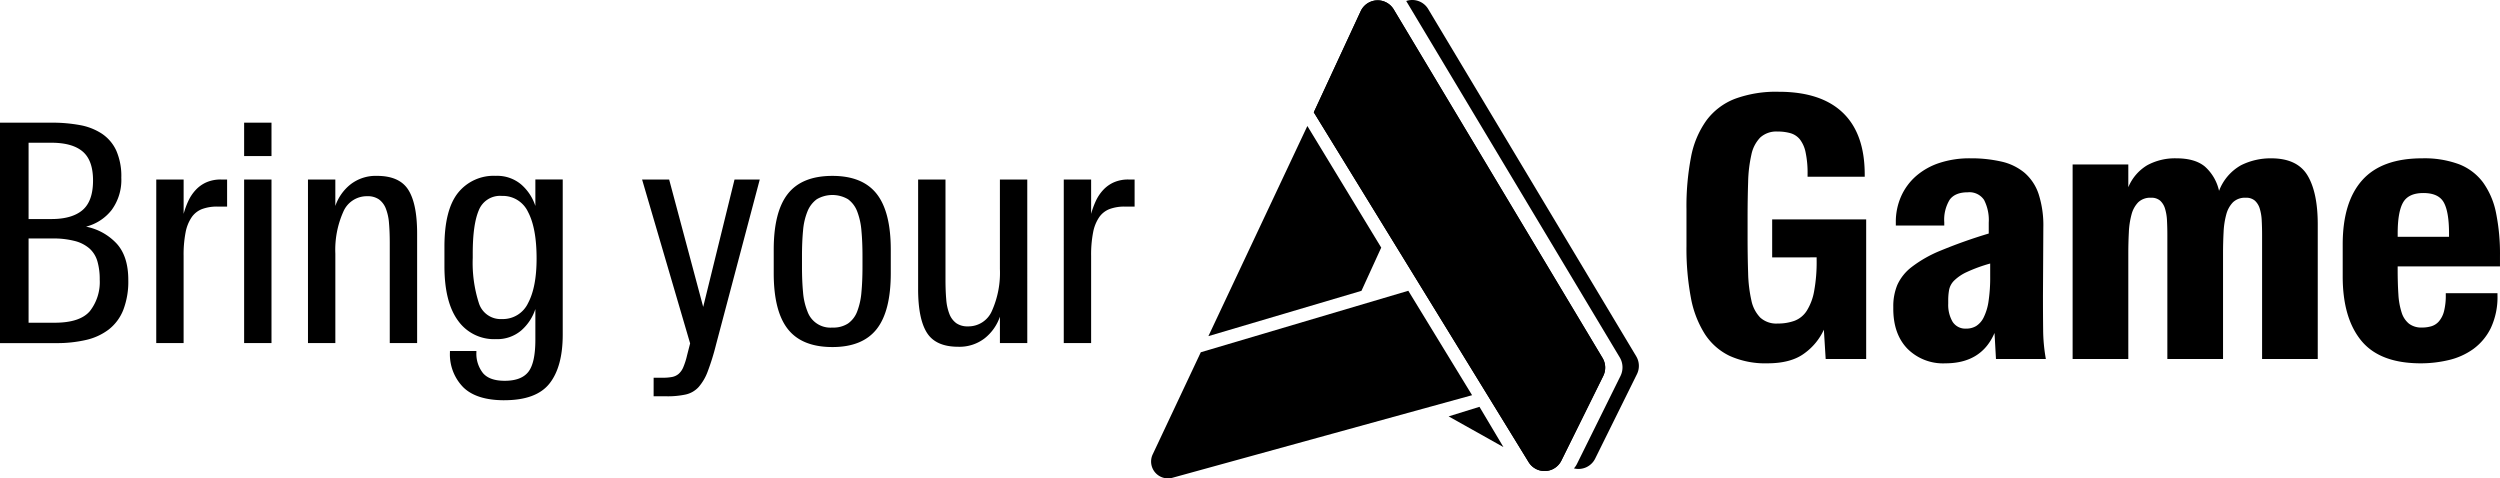
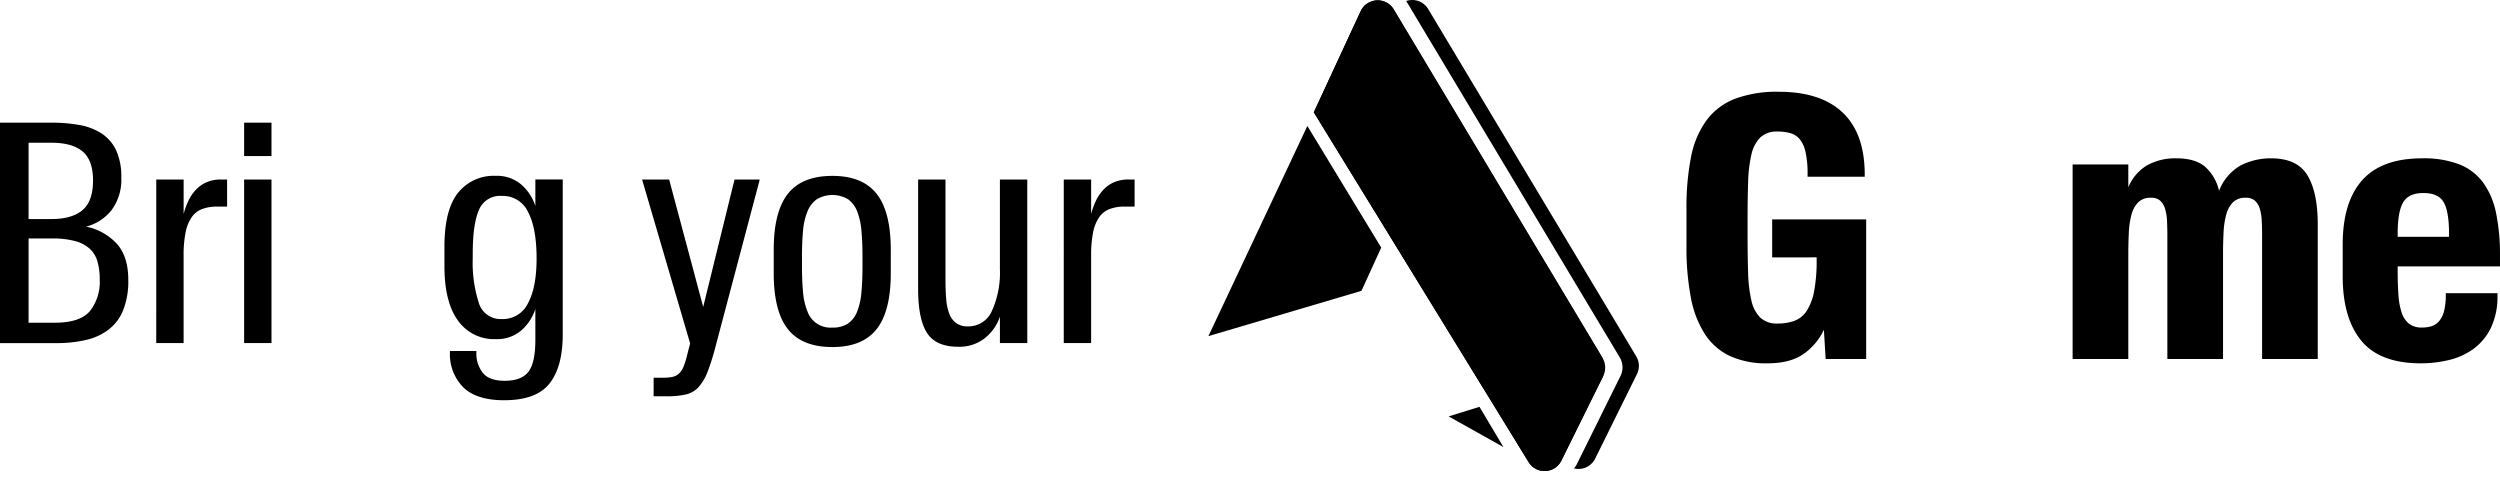
<svg xmlns="http://www.w3.org/2000/svg" height="112.997" width="590.52">
  <defs>
    <clipPath id="a">
      <path fill="none" data-name="Rectangle 1446" d="M0 0h716.196v225.94H0z" />
    </clipPath>
  </defs>
  <g data-name="Group 1305">
    <g data-name="Group 1304">
      <g clip-path="url(#a)" data-name="Group 1303" transform="translate(-45.723 -58.687)">
        <g data-name="Group 1302">
          <g clip-path="url(#a)" data-name="Group 1301">
            <path d="M45.723 87.663h12.208a35.815 35.815 0 016.679.574 13.936 13.936 0 015.207 2.047 9.651 9.651 0 013.375 3.986 15.011 15.011 0 011.185 6.391 11.987 11.987 0 01-2.3 7.649 11.176 11.176 0 01-6.033 3.913 13.4 13.4 0 017.253 4.022q2.729 3.017 2.729 8.546a18.677 18.677 0 01-1.185 7.109 10.954 10.954 0 01-3.411 4.6 13.971 13.971 0 01-5.35 2.478 30.278 30.278 0 01-7.074.754H45.723zm12.137 22.764q4.882 0 7.361-2.118t2.477-7q0-4.739-2.441-6.822t-7.4-2.083h-5.383v18.023zm.79 24.489q5.959 0 8.295-2.729a11.127 11.127 0 002.333-7.468 15.237 15.237 0 00-.538-4.273 6.479 6.479 0 00-1.832-3.016 8.409 8.409 0 00-3.447-1.8 19.83 19.83 0 00-5.314-.61h-5.673v19.892z" data-name="Path 526" />
            <path d="M82.634 101.092h6.463v8.114a19.32 19.32 0 011.113-3.052 9.886 9.886 0 011.76-2.621 7.694 7.694 0 012.55-1.8 8.409 8.409 0 013.41-.646h1.437v6.397h-2.3a10.094 10.094 0 00-3.591.575 5.313 5.313 0 00-2.477 1.938 9.535 9.535 0 00-1.439 3.587 27.516 27.516 0 00-.467 5.53v20.61H82.63z" data-name="Path 527" />
            <path d="M103.388 87.657h6.463v7.9h-6.463zm0 13.43h6.463v38.64h-6.463z" data-name="Path 528" />
-             <path d="M118.468 101.092h6.463v6.248a11.05 11.05 0 013.591-5.1 9.682 9.682 0 016.248-2.011q5.314 0 7.4 3.3 2.086 3.3 2.082 10.341v25.853h-6.463v-23.7q0-2.585-.18-4.632a11.88 11.88 0 00-.754-3.448 4.864 4.864 0 00-1.616-2.154 4.612 4.612 0 00-2.765-.754 6.03 6.03 0 00-5.673 3.7 22.05 22.05 0 00-1.867 9.874v21.113h-6.463z" data-name="Path 529" />
            <path d="M164.857 153.229q-6.607 0-9.73-3.088a11.091 11.091 0 01-3.124-8.258v-.288h6.248v.288a7.384 7.384 0 001.544 4.919q1.543 1.831 5.135 1.831 3.948 0 5.6-2.119 1.652-2.119 1.651-7.576v-7.254a11.405 11.405 0 01-3.339 5.062 8.759 8.759 0 01-6 2.047 10.429 10.429 0 01-8.94-4.381q-3.2-4.379-3.2-12.855v-4.6q0-8.689 3.2-12.711a10.772 10.772 0 018.94-4.022 8.763 8.763 0 016 2.047 11.407 11.407 0 013.339 5.063v-6.248h6.463v36.625q0 7.61-3.123 11.562-3.123 3.952-10.665 3.95m-.574-19.175a6.574 6.574 0 006.176-3.77q2.011-3.77 2.011-10.521 0-7.18-2.011-10.987a6.568 6.568 0 00-6.176-3.806 5.391 5.391 0 00-5.457 3.375q-1.438 3.376-1.437 10.2v1.077a31.14 31.14 0 001.437 10.628 5.384 5.384 0 005.457 3.806" data-name="Path 530" />
            <path d="M200.117 147.913h2.082a11.859 11.859 0 002.262-.179 3.412 3.412 0 001.544-.718 4.3 4.3 0 001.113-1.58 16.731 16.731 0 00.9-2.836l.718-2.8-11.347-38.707h6.392l8.042 30.089 7.4-30.089h5.96l-10.344 39.065a56.326 56.326 0 01-1.939 6.248 11.884 11.884 0 01-2.154 3.7 5.863 5.863 0 01-3.017 1.757 20.2 20.2 0 01-4.6.431h-3.016z" data-name="Path 531" />
            <path d="M242.343 140.661q-7.182 0-10.521-4.237-3.339-4.237-3.339-13.213v-5.527q0-8.977 3.339-13.214t10.521-4.237q7.11 0 10.449 4.237 3.339 4.237 3.339 13.214v5.529q0 8.978-3.339 13.213-3.339 4.235-10.449 4.237m0-4.6a6.373 6.373 0 003.7-.97 6.112 6.112 0 002.155-2.836 16.24 16.24 0 001-4.524q.252-2.656.251-6.032v-2.517q0-3.374-.251-6.032a16.259 16.259 0 00-1-4.525 6.362 6.362 0 00-2.155-2.872 7.3 7.3 0 00-7.4 0 6.582 6.582 0 00-2.19 2.872 15.344 15.344 0 00-1.042 4.525q-.252 2.657-.252 6.032v2.514q0 3.376.252 6.032a15.327 15.327 0 001.042 4.524 5.742 5.742 0 005.888 3.806" data-name="Path 532" />
            <path d="M288.375 139.727h-6.463v-6.243a11.053 11.053 0 01-3.591 5.1 9.692 9.692 0 01-6.248 2.011q-5.315 0-7.4-3.3t-2.082-10.341v-25.862h6.463v23.7q0 2.585.18 4.632a11.835 11.835 0 00.754 3.447 4.849 4.849 0 001.616 2.154 4.612 4.612 0 002.765.754 6.031 6.031 0 005.673-3.7 22.049 22.049 0 001.867-9.874v-21.113h6.463z" data-name="Path 533" />
            <path d="M296.993 101.092h6.463v8.114a19.338 19.338 0 011.113-3.052 9.884 9.884 0 011.76-2.621 7.7 7.7 0 012.55-1.8 8.409 8.409 0 013.41-.646h1.437v6.397h-2.3a10.1 10.1 0 00-3.591.575 5.313 5.313 0 00-2.477 1.938 9.538 9.538 0 00-1.436 3.591 27.524 27.524 0 00-.467 5.53v20.61h-6.463z" data-name="Path 534" />
-             <path d="M424.427 147.477l-9.9 20.013a4.423 4.423 0 01-7.731.352l-50.743-82.625 11.078-23.892a4.423 4.423 0 017.8-.412l49.322 82.332a4.422 4.422 0 01.171 4.232" data-name="Path 535" />
+             <path d="M424.427 147.477l-9.9 20.013a4.423 4.423 0 01-7.731.352l-50.743-82.625 11.078-23.892a4.423 4.423 0 017.8-.412l49.322 82.332" data-name="Path 535" />
            <path d="M432.215 142.853l-49.14-82.028a4.385 4.385 0 00-5.192-1.9l50.438 84.184a4.59 4.59 0 01.172 4.39l-10.272 20.756a4.48 4.48 0 01-.725 1.065 4.391 4.391 0 005.022-2.313l9.863-19.938a4.4 4.4 0 00-.169-4.217" data-name="Path 536" />
-             <path d="M318.002 166.014l11.359-24.121 49.016-14.526 15.065 24.669-70.784 19.505a3.979 3.979 0 01-4.656-5.532" data-name="Path 537" />
            <path d="M424.427 147.477l-9.9 20.013a4.423 4.423 0 01-7.731.352l-50.743-82.625 11.078-23.892a4.423 4.423 0 017.8-.412l49.322 82.332a4.422 4.422 0 01.171 4.232" data-name="Path 538" />
            <path d="M354.532 88.445l17.448 28.727-4.668 10.212-36.155 10.7z" data-name="Path 539" />
            <path d="M387.903 157.04l7.284-2.26 5.662 9.514z" data-name="Path 540" />
            <path d="M464.323 119.484v-8.968h22.205v32.966h-9.566l-.427-6.919a14.148 14.148 0 01-4.612 5.594q-3.161 2.348-8.711 2.349a20.448 20.448 0 01-8.925-1.751 14.413 14.413 0 01-5.893-5.209 24.247 24.247 0 01-3.288-8.626 62.765 62.765 0 01-1.025-12.085v-8.8a61.4 61.4 0 011.068-12.213 21.678 21.678 0 013.63-8.668 15.194 15.194 0 016.747-5.125 28.054 28.054 0 0110.333-1.665q9.994 0 15.16 4.953t5.168 14.6v.512h-13.5v-.6a23.364 23.364 0 00-.47-5.166 7.371 7.371 0 00-1.36-3.068 4.471 4.471 0 00-2.221-1.452 10.876 10.876 0 00-3.031-.384 5.645 5.645 0 00-4.1 1.409 8.2 8.2 0 00-2.092 4.057 32.782 32.782 0 00-.768 6.491q-.128 3.843-.128 8.712v4.014q0 4.867.128 8.711a32.759 32.759 0 00.768 6.49 8.194 8.194 0 002.092 4.057 5.642 5.642 0 004.1 1.409 11.521 11.521 0 003.971-.64 5.929 5.929 0 002.9-2.349 12.9 12.9 0 001.751-4.612 37.987 37.987 0 00.6-7.43v-.6z" data-name="Path 541" />
-             <path d="M505.232 144.508a11.872 11.872 0 01-8.968-3.459q-3.33-3.459-3.331-9.437v-.513a13.119 13.119 0 01.94-5.082 11.11 11.11 0 013.416-4.27 29.342 29.342 0 016.875-3.886 119.1 119.1 0 0111.316-4.014v-2.562a10.407 10.407 0 00-1.11-5.381 4.157 4.157 0 00-3.843-1.794q-2.991 0-4.271 1.751a9.06 9.06 0 00-1.281 5.338v.769h-11.444v-.769a14.792 14.792 0 011.239-6.106 13.866 13.866 0 013.5-4.783 16.007 16.007 0 015.509-3.118 22.656 22.656 0 017.345-1.11 32.012 32.012 0 017.344.769 12.941 12.941 0 015.466 2.648 11.378 11.378 0 013.331 5.039 23.975 23.975 0 011.11 7.857l-.088 16.142q0 4.357.043 8.028a40.714 40.714 0 00.64 6.918h-11.783l-.342-6.149q-3.074 7.174-11.614 7.174m4.953-8.2a4.484 4.484 0 002.306-.6 4.963 4.963 0 001.794-2.049 12.558 12.558 0 001.153-3.844 37.9 37.9 0 00.385-5.893v-2.99a36.119 36.119 0 00-5.509 2.007 10.6 10.6 0 00-2.989 2.008 4.27 4.27 0 00-1.2 2.178 13.787 13.787 0 00-.214 2.519v.768a7.9 7.9 0 001.024 4.27 3.556 3.556 0 003.246 1.623" data-name="Path 542" />
            <path d="M548.447 143.483h-13.154V97.535h13.154v5.381a10.887 10.887 0 014.484-5.209 13.729 13.729 0 016.876-1.623q4.355 0 6.7 1.921a10.778 10.778 0 013.373 5.766 11.657 11.657 0 015.209-6.064 15.638 15.638 0 017.089-1.623q6.149 0 8.583 4.015t2.433 11.615v31.771h-13.147v-29.21q0-1.878-.086-3.5a11.268 11.268 0 00-.469-2.818 4.158 4.158 0 00-1.154-1.878 3.107 3.107 0 00-2.135-.683 4.1 4.1 0 00-3.032 1.067 6.471 6.471 0 00-1.58 2.861 19.166 19.166 0 00-.64 4.228q-.128 2.435-.128 5.167v24.767h-13.154v-29.211q0-1.878-.085-3.5a11.26 11.26 0 00-.469-2.818 4.15 4.15 0 00-1.153-1.878 3.11 3.11 0 00-2.135-.683 4.1 4.1 0 00-3.032 1.067 6.454 6.454 0 00-1.58 2.861 19.1 19.1 0 00-.64 4.228q-.128 2.435-.128 5.167z" data-name="Path 543" />
            <path d="M617.536 144.507q-9.652 0-14.048-5.338-4.396-5.338-4.4-15.159v-7.6q0-9.993 4.612-15.16t14.177-5.166a23.459 23.459 0 018.711 1.408 12.88 12.88 0 015.637 4.271 18.421 18.421 0 013.074 7.174 48.518 48.518 0 01.939 10.206v2.476H612.07v.683q0 3.331.171 5.893a16.978 16.978 0 00.769 4.313 5.476 5.476 0 001.751 2.647 4.8 4.8 0 003.032.9 7.865 7.865 0 002.221-.3 3.818 3.818 0 001.794-1.153 5.868 5.868 0 001.2-2.349 14.941 14.941 0 00.427-3.971v-.341h12.211v.426a17.2 17.2 0 01-1.58 7.815 13.417 13.417 0 01-4.141 4.953 16.328 16.328 0 01-5.808 2.605 28.478 28.478 0 01-6.576.768m-5.466-29.891h12.128v-.769q0-5.124-1.238-7.345t-4.826-2.22q-3.5 0-4.782 2.22t-1.282 7.345z" data-name="Path 544" />
          </g>
        </g>
      </g>
    </g>
  </g>
</svg>